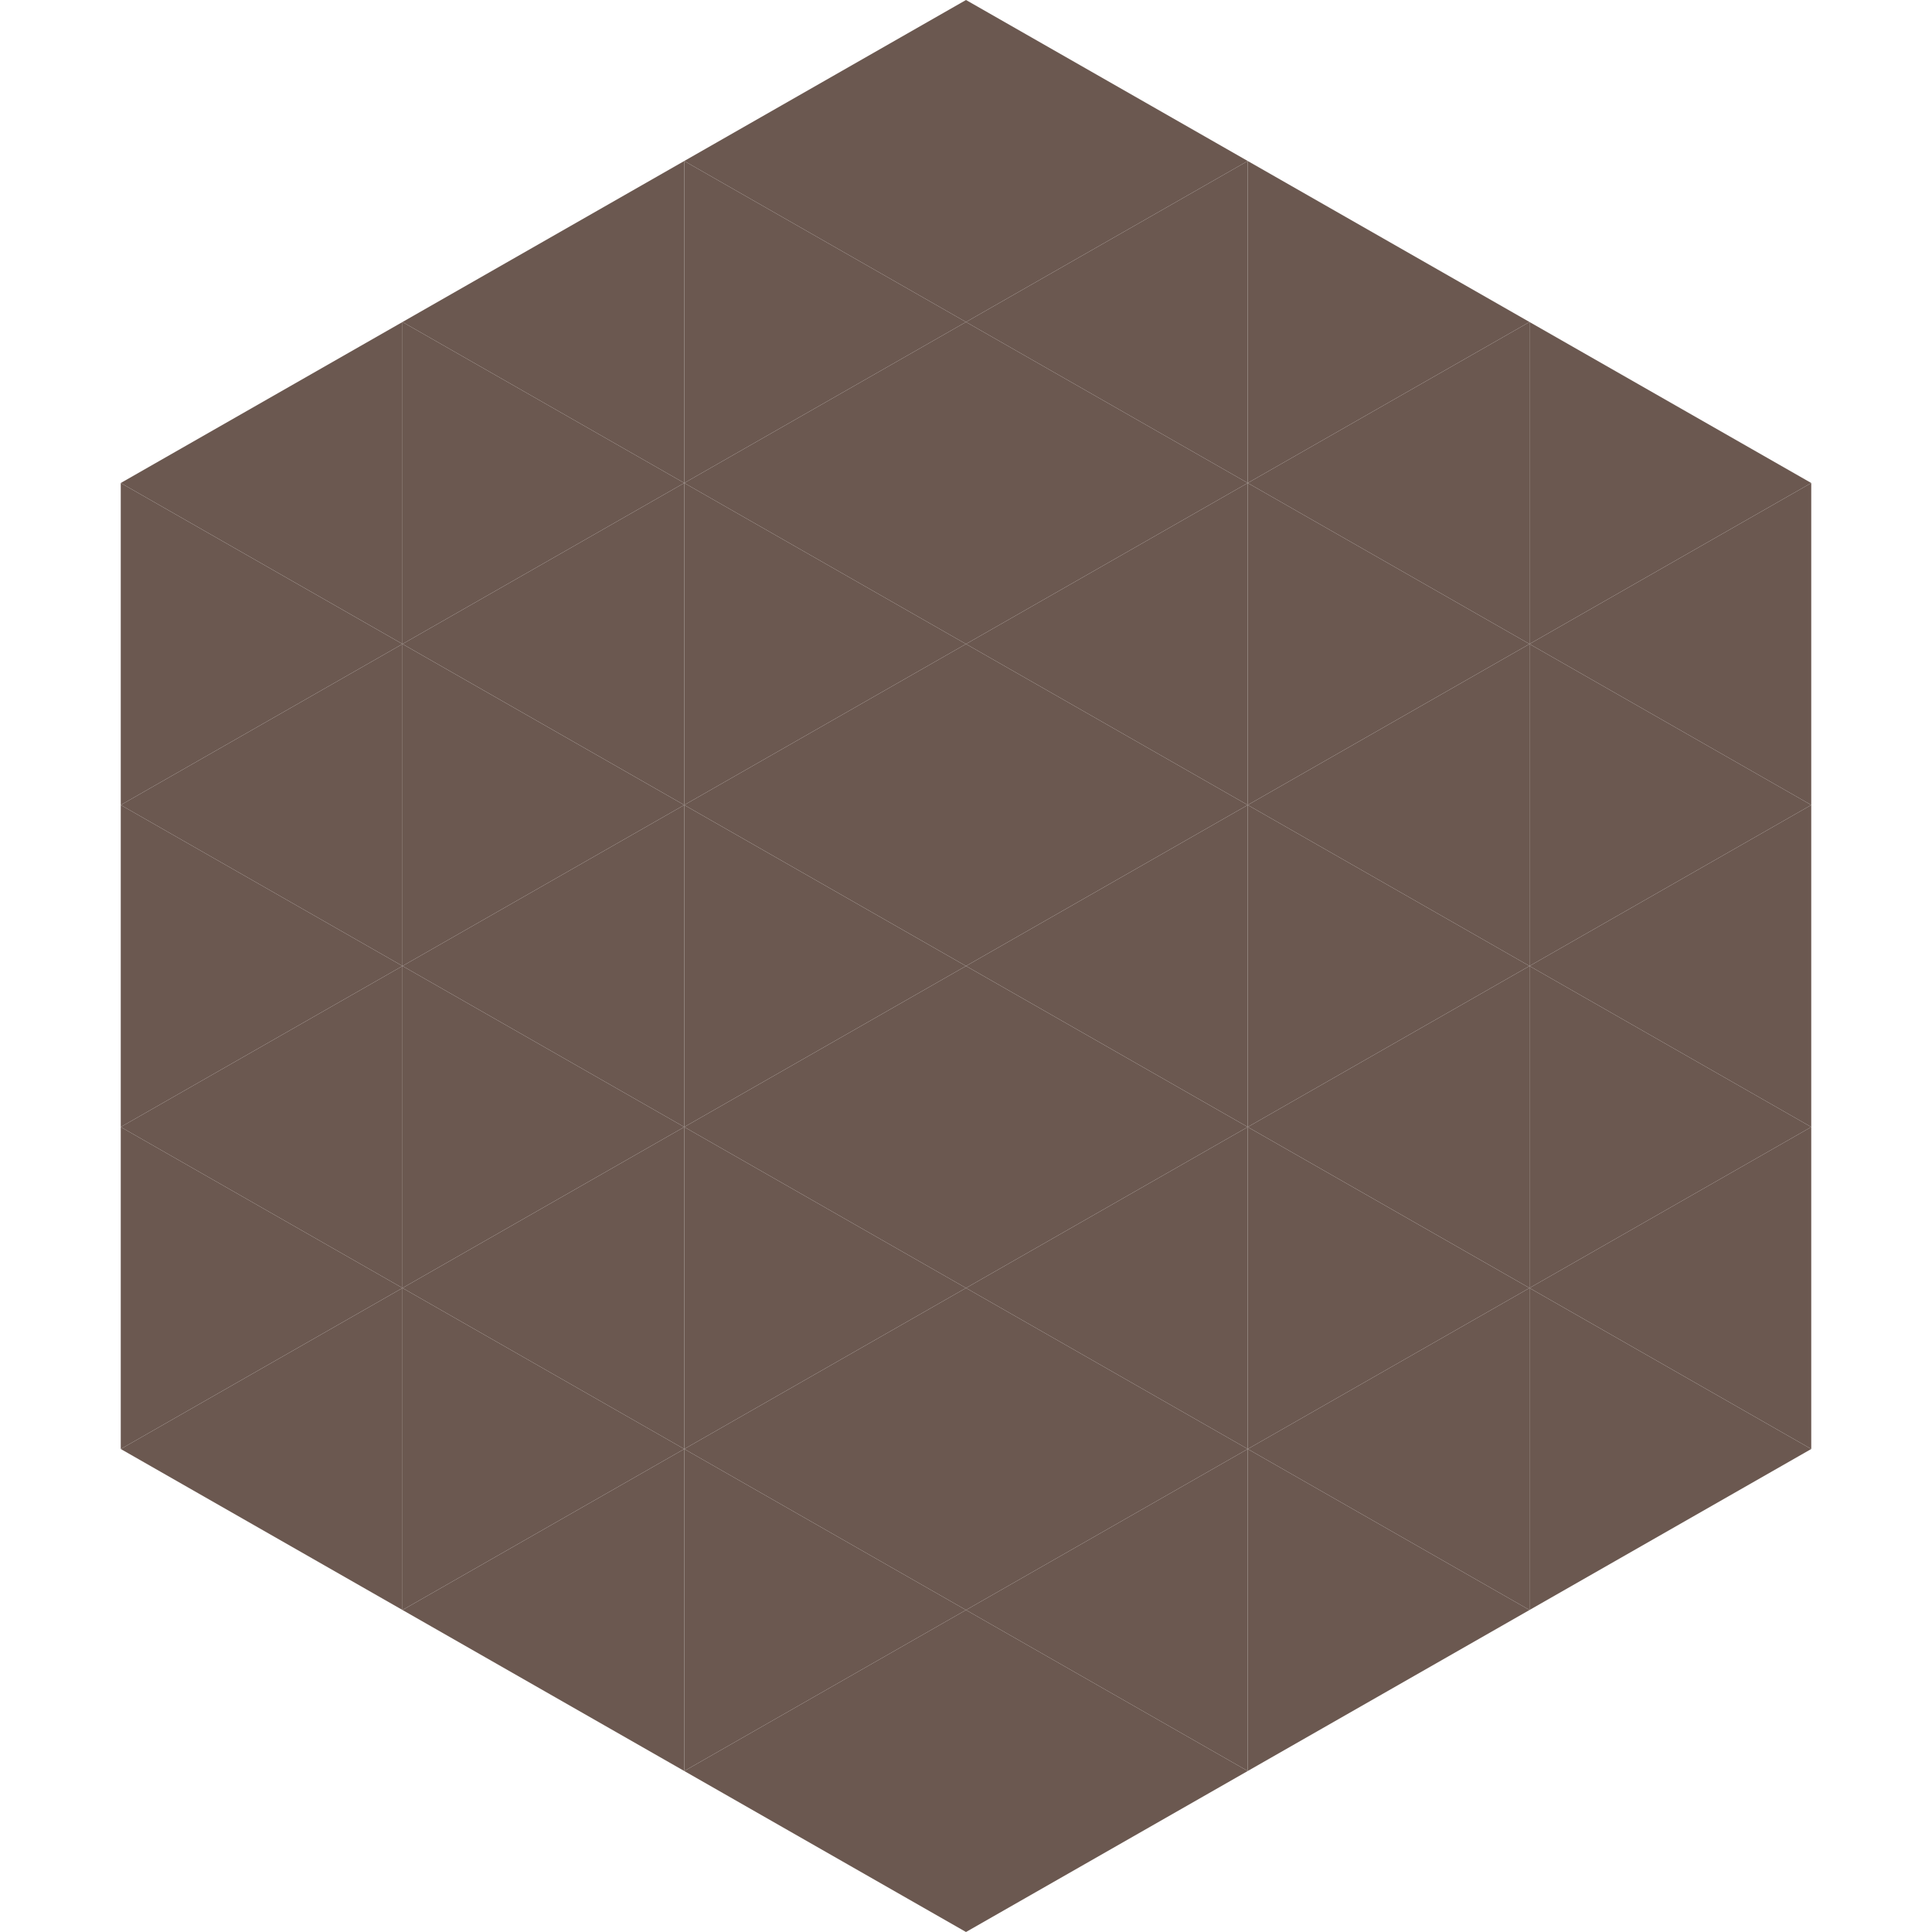
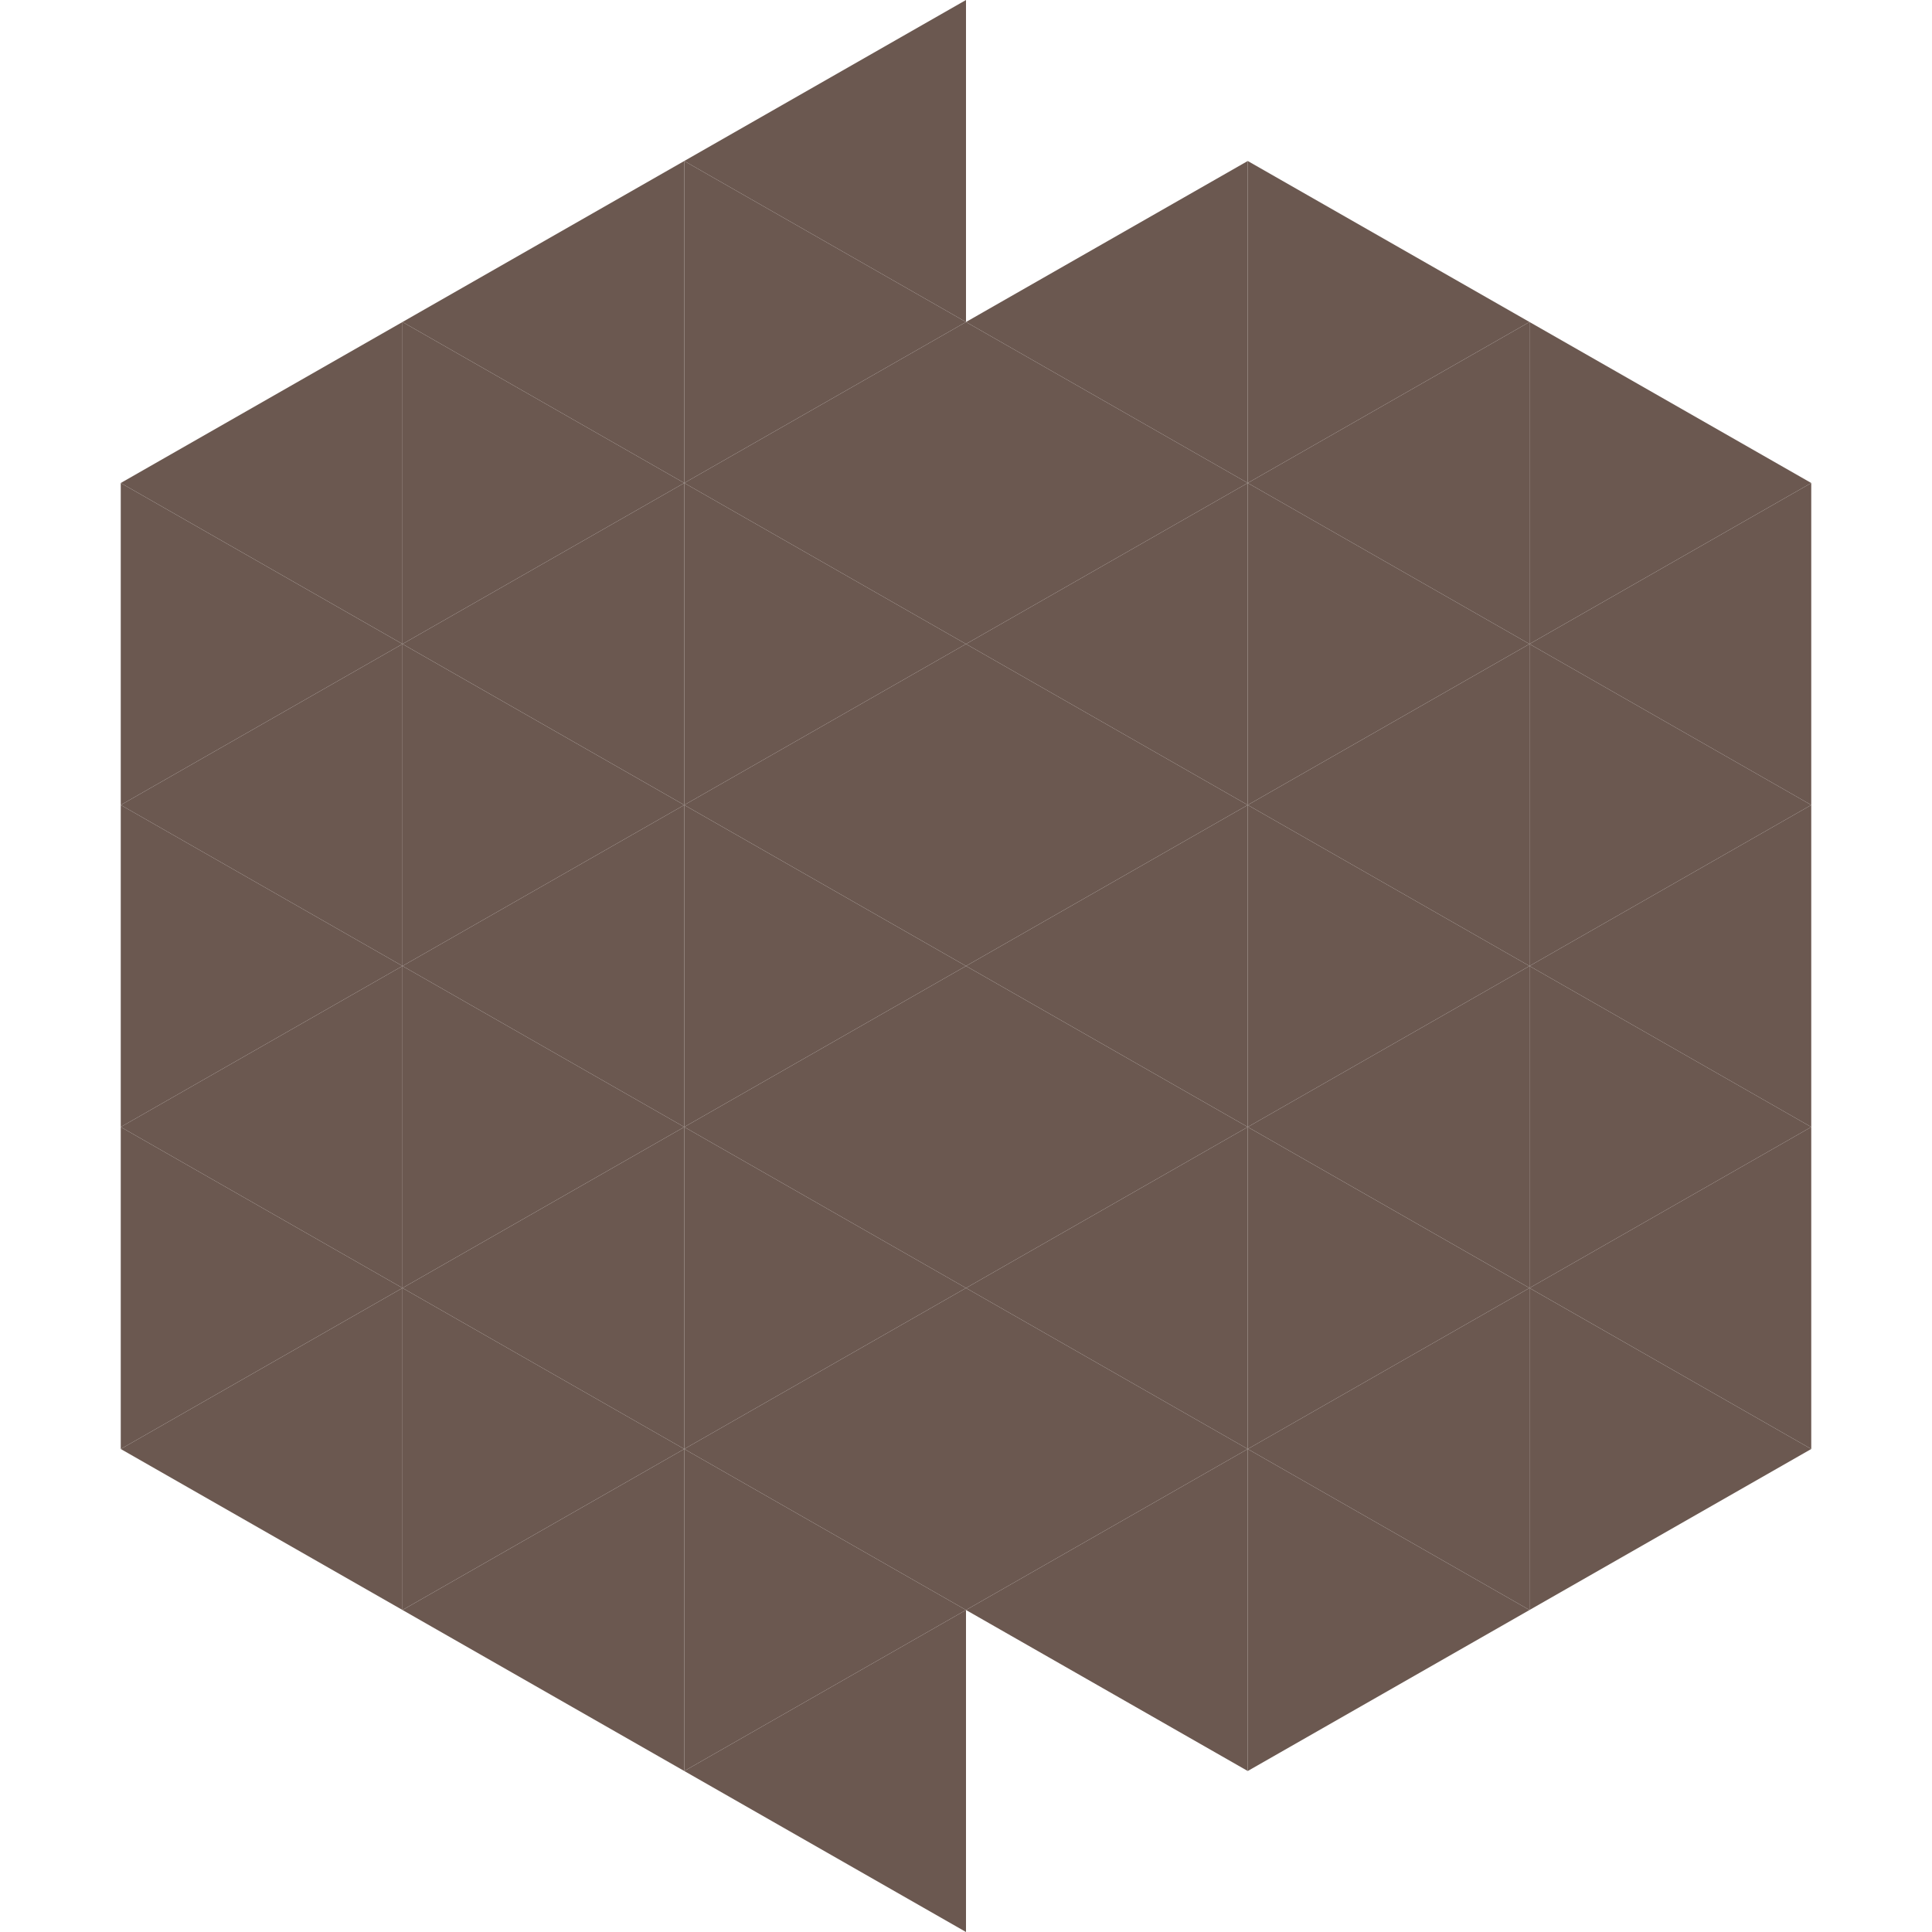
<svg xmlns="http://www.w3.org/2000/svg" width="240" height="240">
  <polygon points="50,40 15,60 50,80" style="fill:rgb(107,88,80)" />
  <polygon points="190,40 225,60 190,80" style="fill:rgb(107,88,80)" />
  <polygon points="15,60 50,80 15,100" style="fill:rgb(107,88,80)" />
  <polygon points="225,60 190,80 225,100" style="fill:rgb(107,88,80)" />
  <polygon points="50,80 15,100 50,120" style="fill:rgb(107,88,80)" />
  <polygon points="190,80 225,100 190,120" style="fill:rgb(107,88,80)" />
  <polygon points="15,100 50,120 15,140" style="fill:rgb(107,88,80)" />
  <polygon points="225,100 190,120 225,140" style="fill:rgb(107,88,80)" />
  <polygon points="50,120 15,140 50,160" style="fill:rgb(107,88,80)" />
  <polygon points="190,120 225,140 190,160" style="fill:rgb(107,88,80)" />
  <polygon points="15,140 50,160 15,180" style="fill:rgb(107,88,80)" />
  <polygon points="225,140 190,160 225,180" style="fill:rgb(107,88,80)" />
  <polygon points="50,160 15,180 50,200" style="fill:rgb(107,88,80)" />
  <polygon points="190,160 225,180 190,200" style="fill:rgb(107,88,80)" />
  <polygon points="15,180 50,200 15,220" style="fill:rgb(255,255,255); fill-opacity:0" />
  <polygon points="225,180 190,200 225,220" style="fill:rgb(255,255,255); fill-opacity:0" />
  <polygon points="50,0 85,20 50,40" style="fill:rgb(255,255,255); fill-opacity:0" />
  <polygon points="190,0 155,20 190,40" style="fill:rgb(255,255,255); fill-opacity:0" />
  <polygon points="85,20 50,40 85,60" style="fill:rgb(107,88,80)" />
  <polygon points="155,20 190,40 155,60" style="fill:rgb(107,88,80)" />
  <polygon points="50,40 85,60 50,80" style="fill:rgb(107,88,80)" />
  <polygon points="190,40 155,60 190,80" style="fill:rgb(107,88,80)" />
  <polygon points="85,60 50,80 85,100" style="fill:rgb(107,88,80)" />
  <polygon points="155,60 190,80 155,100" style="fill:rgb(107,88,80)" />
  <polygon points="50,80 85,100 50,120" style="fill:rgb(107,88,80)" />
  <polygon points="190,80 155,100 190,120" style="fill:rgb(107,88,80)" />
  <polygon points="85,100 50,120 85,140" style="fill:rgb(107,88,80)" />
  <polygon points="155,100 190,120 155,140" style="fill:rgb(107,88,80)" />
  <polygon points="50,120 85,140 50,160" style="fill:rgb(107,88,80)" />
  <polygon points="190,120 155,140 190,160" style="fill:rgb(107,88,80)" />
  <polygon points="85,140 50,160 85,180" style="fill:rgb(107,88,80)" />
  <polygon points="155,140 190,160 155,180" style="fill:rgb(107,88,80)" />
  <polygon points="50,160 85,180 50,200" style="fill:rgb(107,88,80)" />
  <polygon points="190,160 155,180 190,200" style="fill:rgb(107,88,80)" />
  <polygon points="85,180 50,200 85,220" style="fill:rgb(107,88,80)" />
  <polygon points="155,180 190,200 155,220" style="fill:rgb(107,88,80)" />
  <polygon points="120,0 85,20 120,40" style="fill:rgb(107,88,80)" />
-   <polygon points="120,0 155,20 120,40" style="fill:rgb(107,88,80)" />
  <polygon points="85,20 120,40 85,60" style="fill:rgb(107,88,80)" />
  <polygon points="155,20 120,40 155,60" style="fill:rgb(107,88,80)" />
  <polygon points="120,40 85,60 120,80" style="fill:rgb(107,88,80)" />
  <polygon points="120,40 155,60 120,80" style="fill:rgb(107,88,80)" />
  <polygon points="85,60 120,80 85,100" style="fill:rgb(107,88,80)" />
  <polygon points="155,60 120,80 155,100" style="fill:rgb(107,88,80)" />
  <polygon points="120,80 85,100 120,120" style="fill:rgb(107,88,80)" />
  <polygon points="120,80 155,100 120,120" style="fill:rgb(107,88,80)" />
  <polygon points="85,100 120,120 85,140" style="fill:rgb(107,88,80)" />
  <polygon points="155,100 120,120 155,140" style="fill:rgb(107,88,80)" />
  <polygon points="120,120 85,140 120,160" style="fill:rgb(107,88,80)" />
  <polygon points="120,120 155,140 120,160" style="fill:rgb(107,88,80)" />
  <polygon points="85,140 120,160 85,180" style="fill:rgb(107,88,80)" />
  <polygon points="155,140 120,160 155,180" style="fill:rgb(107,88,80)" />
  <polygon points="120,160 85,180 120,200" style="fill:rgb(107,88,80)" />
  <polygon points="120,160 155,180 120,200" style="fill:rgb(107,88,80)" />
  <polygon points="85,180 120,200 85,220" style="fill:rgb(107,88,80)" />
  <polygon points="155,180 120,200 155,220" style="fill:rgb(107,88,80)" />
  <polygon points="120,200 85,220 120,240" style="fill:rgb(107,88,80)" />
-   <polygon points="120,200 155,220 120,240" style="fill:rgb(107,88,80)" />
  <polygon points="85,220 120,240 85,260" style="fill:rgb(255,255,255); fill-opacity:0" />
  <polygon points="155,220 120,240 155,260" style="fill:rgb(255,255,255); fill-opacity:0" />
</svg>